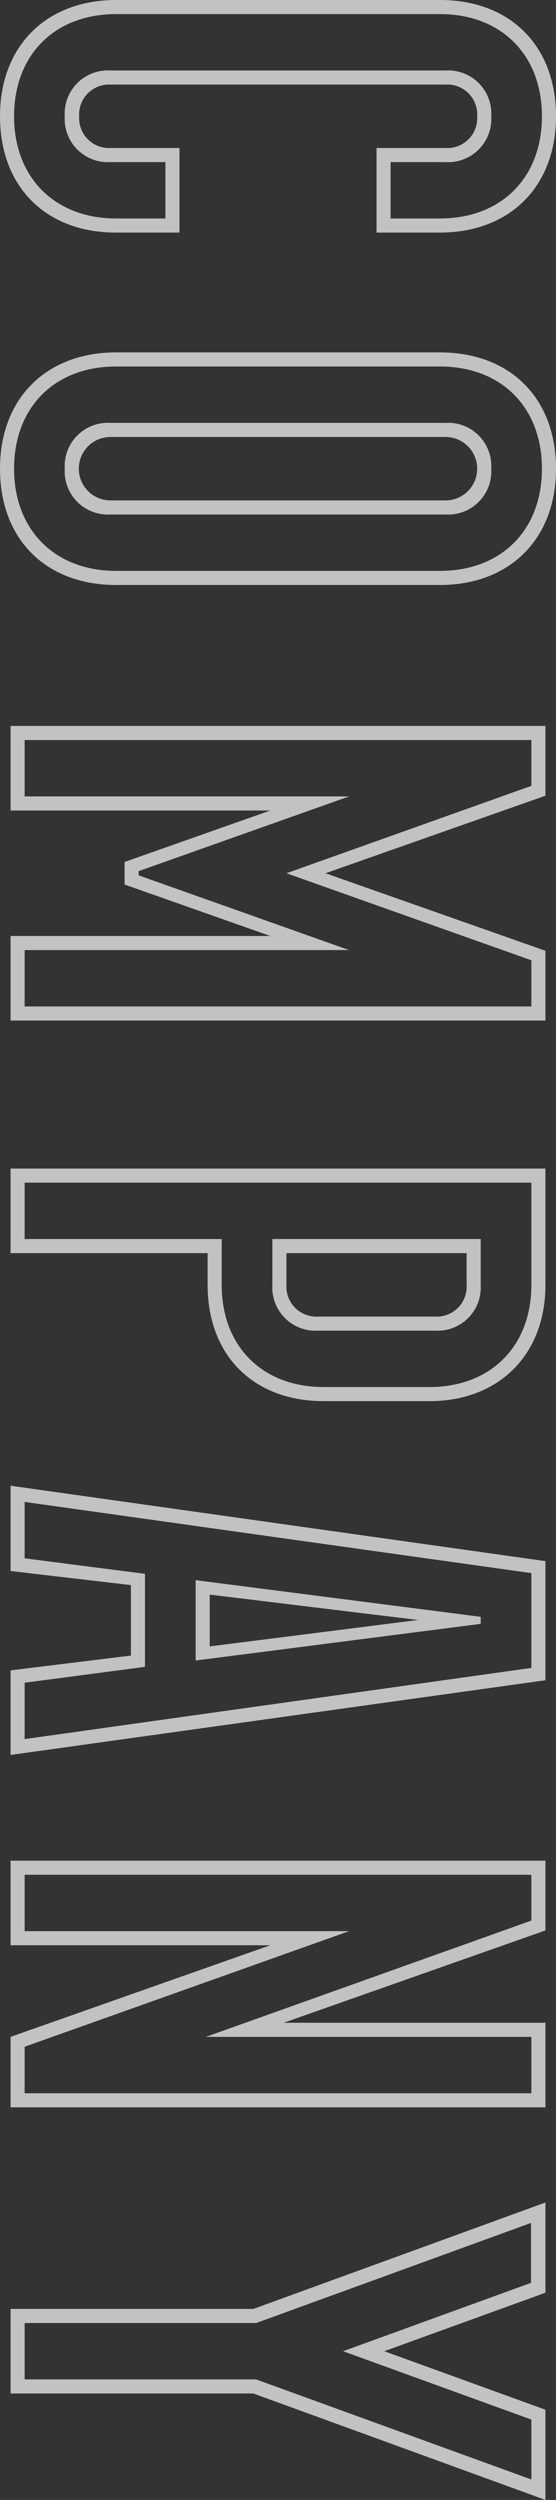
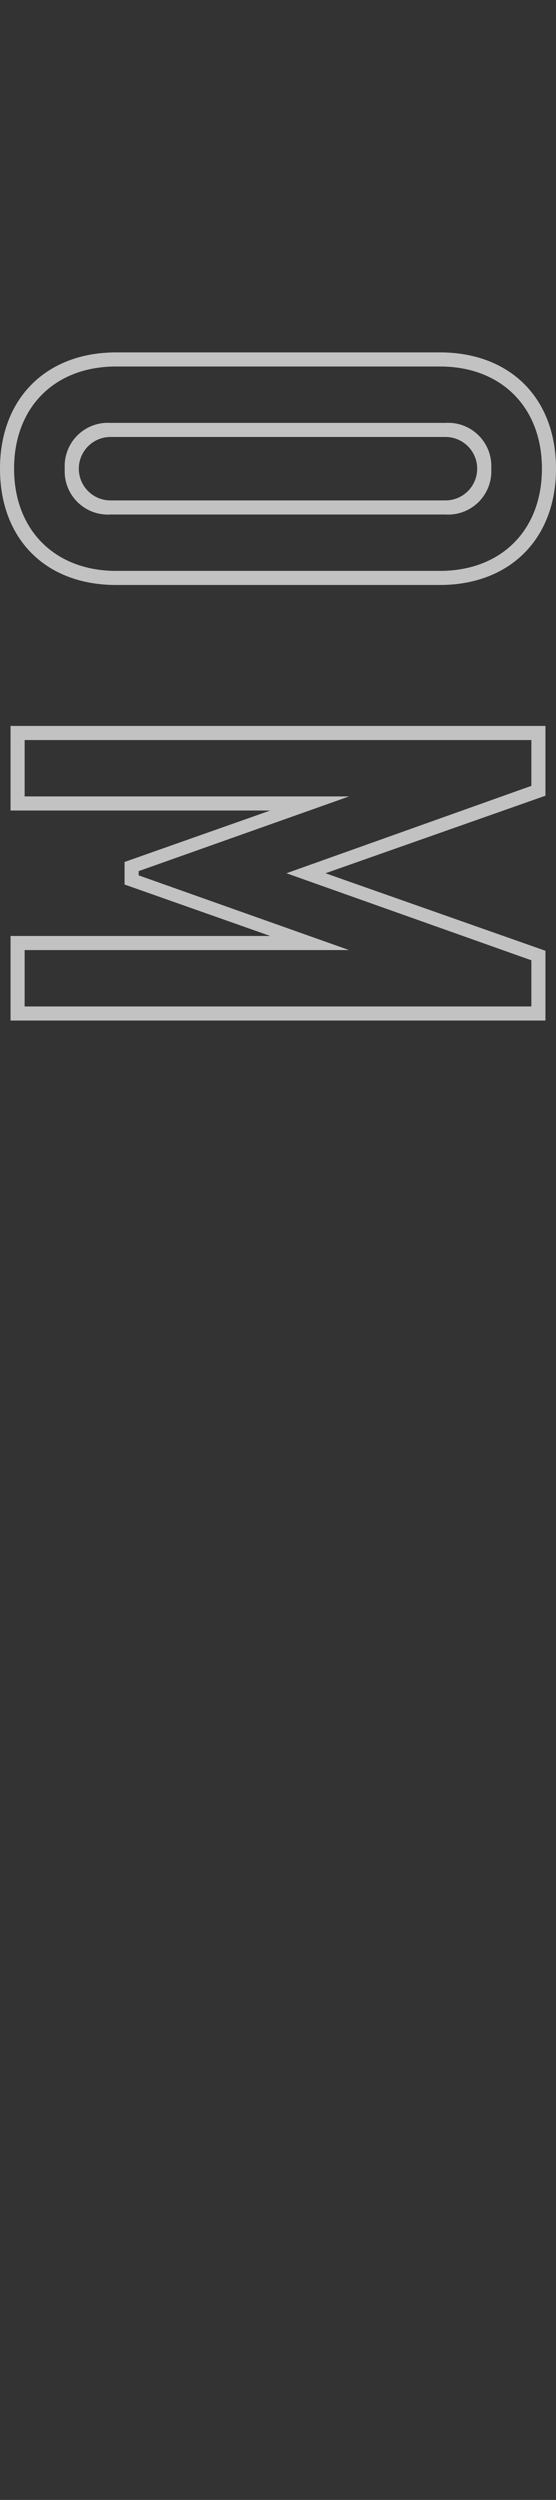
<svg xmlns="http://www.w3.org/2000/svg" viewBox="0 0 63.2 283.76">
  <rect x="0" y="0" width="63.2" height="283.76" fill="#333333" stroke="none" />
  <defs>
    <style>.cls-1{opacity:0.7;}.cls-2{fill:#fff;}</style>
  </defs>
  <title>アセット 2</title>
  <g id="レイヤー_2" data-name="レイヤー 2">
    <g id="コンテンツ">
      <g class="cls-1">
-         <path class="cls-2" d="M13.2,0H50c8,0,13.2,5.2,13.2,13.2S57.92,26.4,50,26.4H42.8V16.8h7.84a3.4,3.4,0,0,0,3.6-3.6,3.4,3.4,0,0,0-3.6-3.6H12.56A3.4,3.4,0,0,0,9,13.2a3.4,3.4,0,0,0,3.6,3.6H20.4v9.6H13.2C5.2,26.4,0,21.2,0,13.2S5.28,0,13.2,0Zm0,24.8h5.6V18.4H12.56a4.91,4.91,0,0,1-5.2-5.2A4.91,4.91,0,0,1,12.56,8H50.64a4.91,4.91,0,0,1,5.2,5.2,4.91,4.91,0,0,1-5.2,5.2H44.4v6.4H50c7,0,11.6-4.64,11.6-11.6S57,1.6,50,1.6H13.2c-7,0-11.6,4.64-11.6,11.6S6.24,24.8,13.2,24.8Z" />
        <path class="cls-2" d="M13.2,40H50c8,0,13.2,5.2,13.2,13.2S57.92,66.4,50,66.4H13.2C5.2,66.4,0,61.2,0,53.2S5.28,40,13.2,40Zm0,24.8H50c7,0,11.6-4.64,11.6-11.6S57,41.6,50,41.6H13.2c-7,0-11.6,4.64-11.6,11.6S6.24,64.8,13.2,64.8ZM12.56,48H50.64a4.91,4.91,0,0,1,5.2,5.2,4.91,4.91,0,0,1-5.2,5.2H12.56a4.91,4.91,0,0,1-5.2-5.2A4.91,4.91,0,0,1,12.56,48Zm0,8.8H50.64a3.6,3.6,0,1,0,0-7.2H12.56a3.6,3.6,0,0,0,0,7.2Z" />
        <path class="cls-2" d="M62,82.4v7.92l-25,8.8,25,8.8v7.92H1.2v-9.6H30.72L14.16,100.4V97.84L30.72,92H1.2V82.4Zm-59.2,8H39.68L15.76,98.88v.48l23.92,8.48H2.8v6.4H60.4V109L32.56,99.12,60.4,89.2V84H2.8Z" />
-         <path class="cls-2" d="M62,132.64v13.2c0,7.92-5.28,13.2-13.2,13.2h-12c-8,0-13.2-5.2-13.2-13.2v-3.6H1.2v-9.6Zm-59.2,8H25.2v5.2c0,7,4.64,11.6,11.6,11.6h12c7,0,11.6-4.64,11.6-11.6v-11.6H2.8Zm51.84,0v5.2a4.91,4.91,0,0,1-5.2,5.2H36.16a4.91,4.91,0,0,1-5.2-5.2v-5.2Zm-22.08,5.2a3.4,3.4,0,0,0,3.6,3.6H49.44a3.4,3.4,0,0,0,3.6-3.6v-3.6H32.56Z" />
-         <path class="cls-2" d="M62,177.2v13.52L1.2,199.2v-9.6l13.68-1.68v-8L1.2,178.32v-9.68Zm-59.2-.32,13.68,1.76V189.2L2.8,191v6.4l57.6-8.08V178.56L2.8,170.48Zm51.84,6.64v.8l-32.4,4.16v-9.12Zm-30.8,3.36,23.68-3L23.84,181Z" />
-         <path class="cls-2" d="M62,211.2v7.92L32.24,229.6H62v9.6H1.2v-8l29.52-10.4H1.2v-9.6Zm-59.2,8H39.68L2.8,232.32v5.28H60.4v-6.4h-37l37-13.2v-5.2H2.8Z" />
-         <path class="cls-2" d="M28.8,262.08,62,250v10.24l-18.32,6.64L62,273.52v10.24L28.8,271.68H1.2v-9.6Zm-26,8H29.12L60.4,281.44v-6.8L39,266.88l21.36-7.76v-6.8L29.12,263.68H2.8Z" />
      </g>
    </g>
  </g>
</svg>